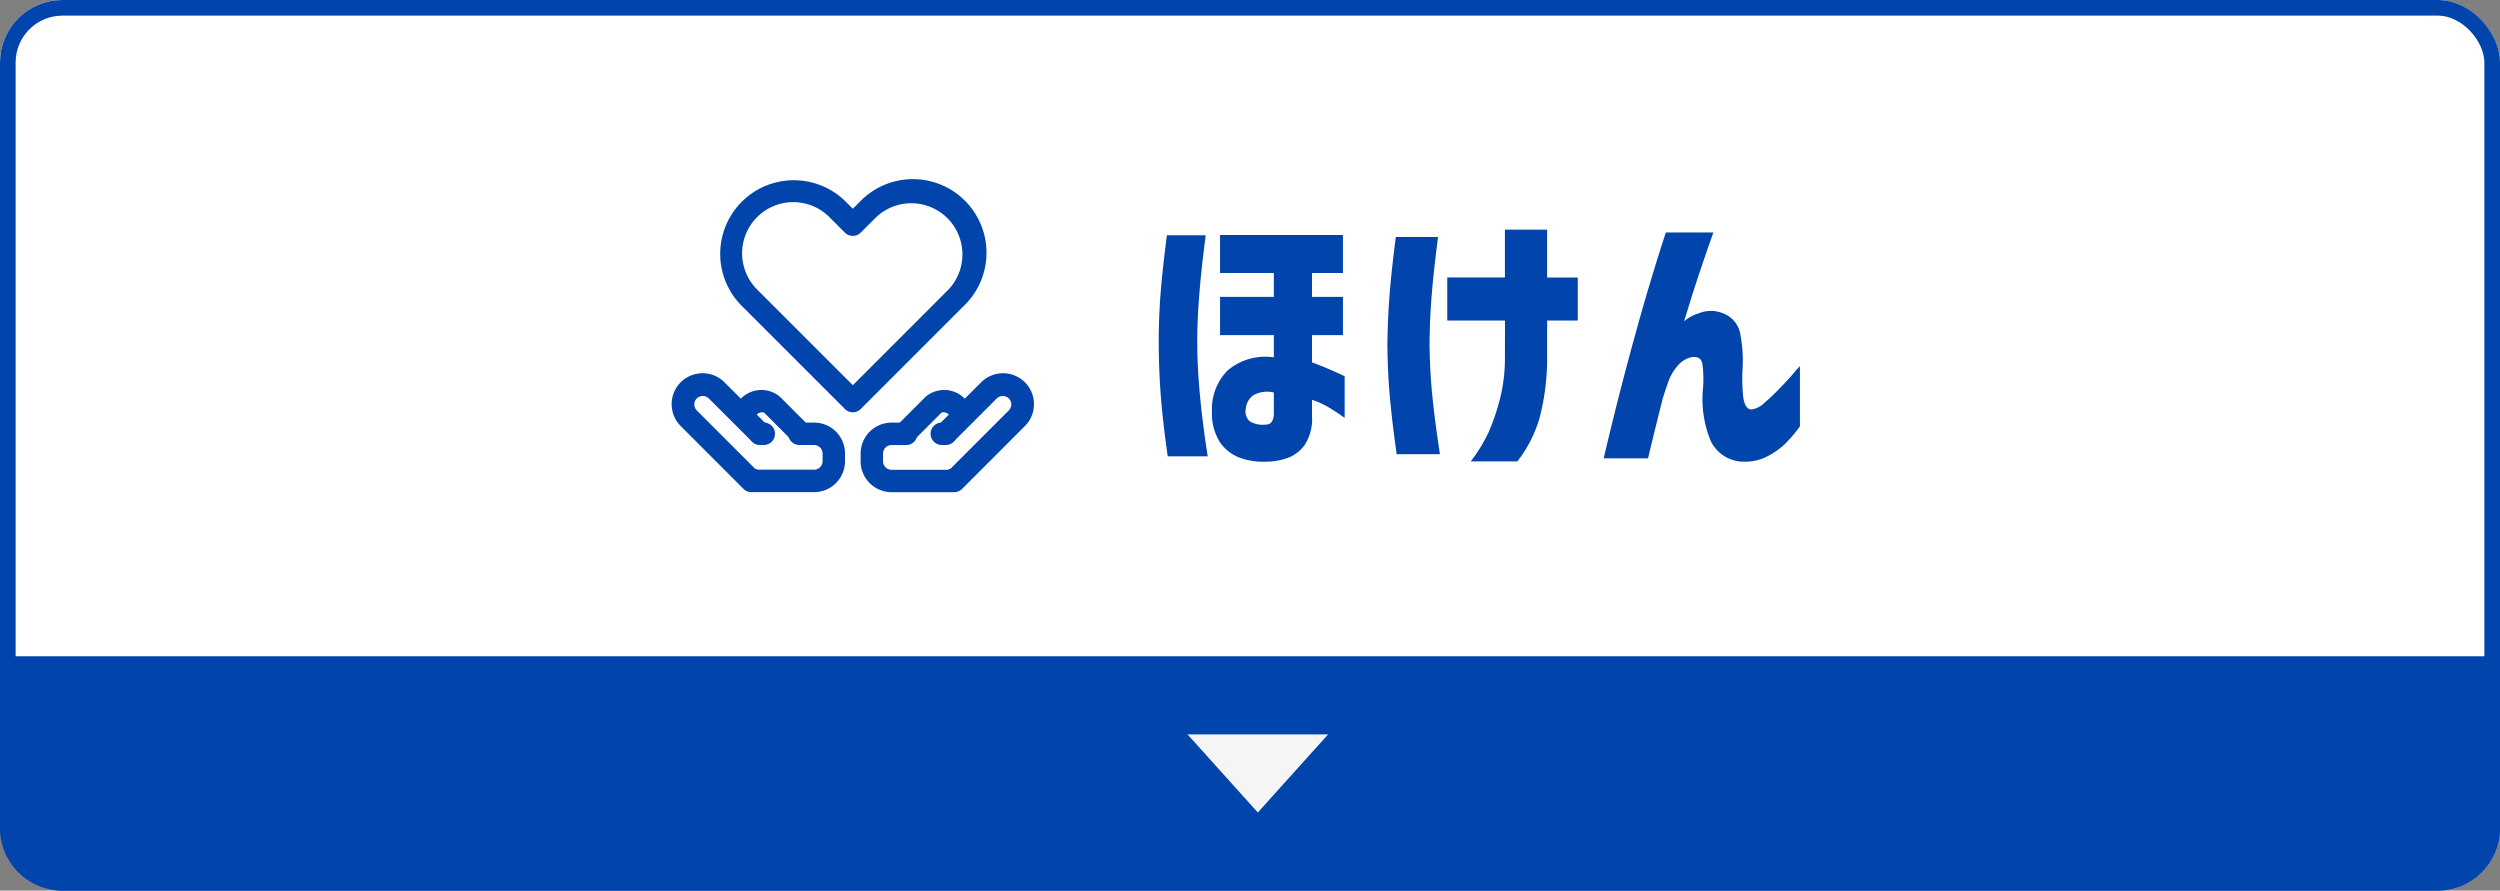
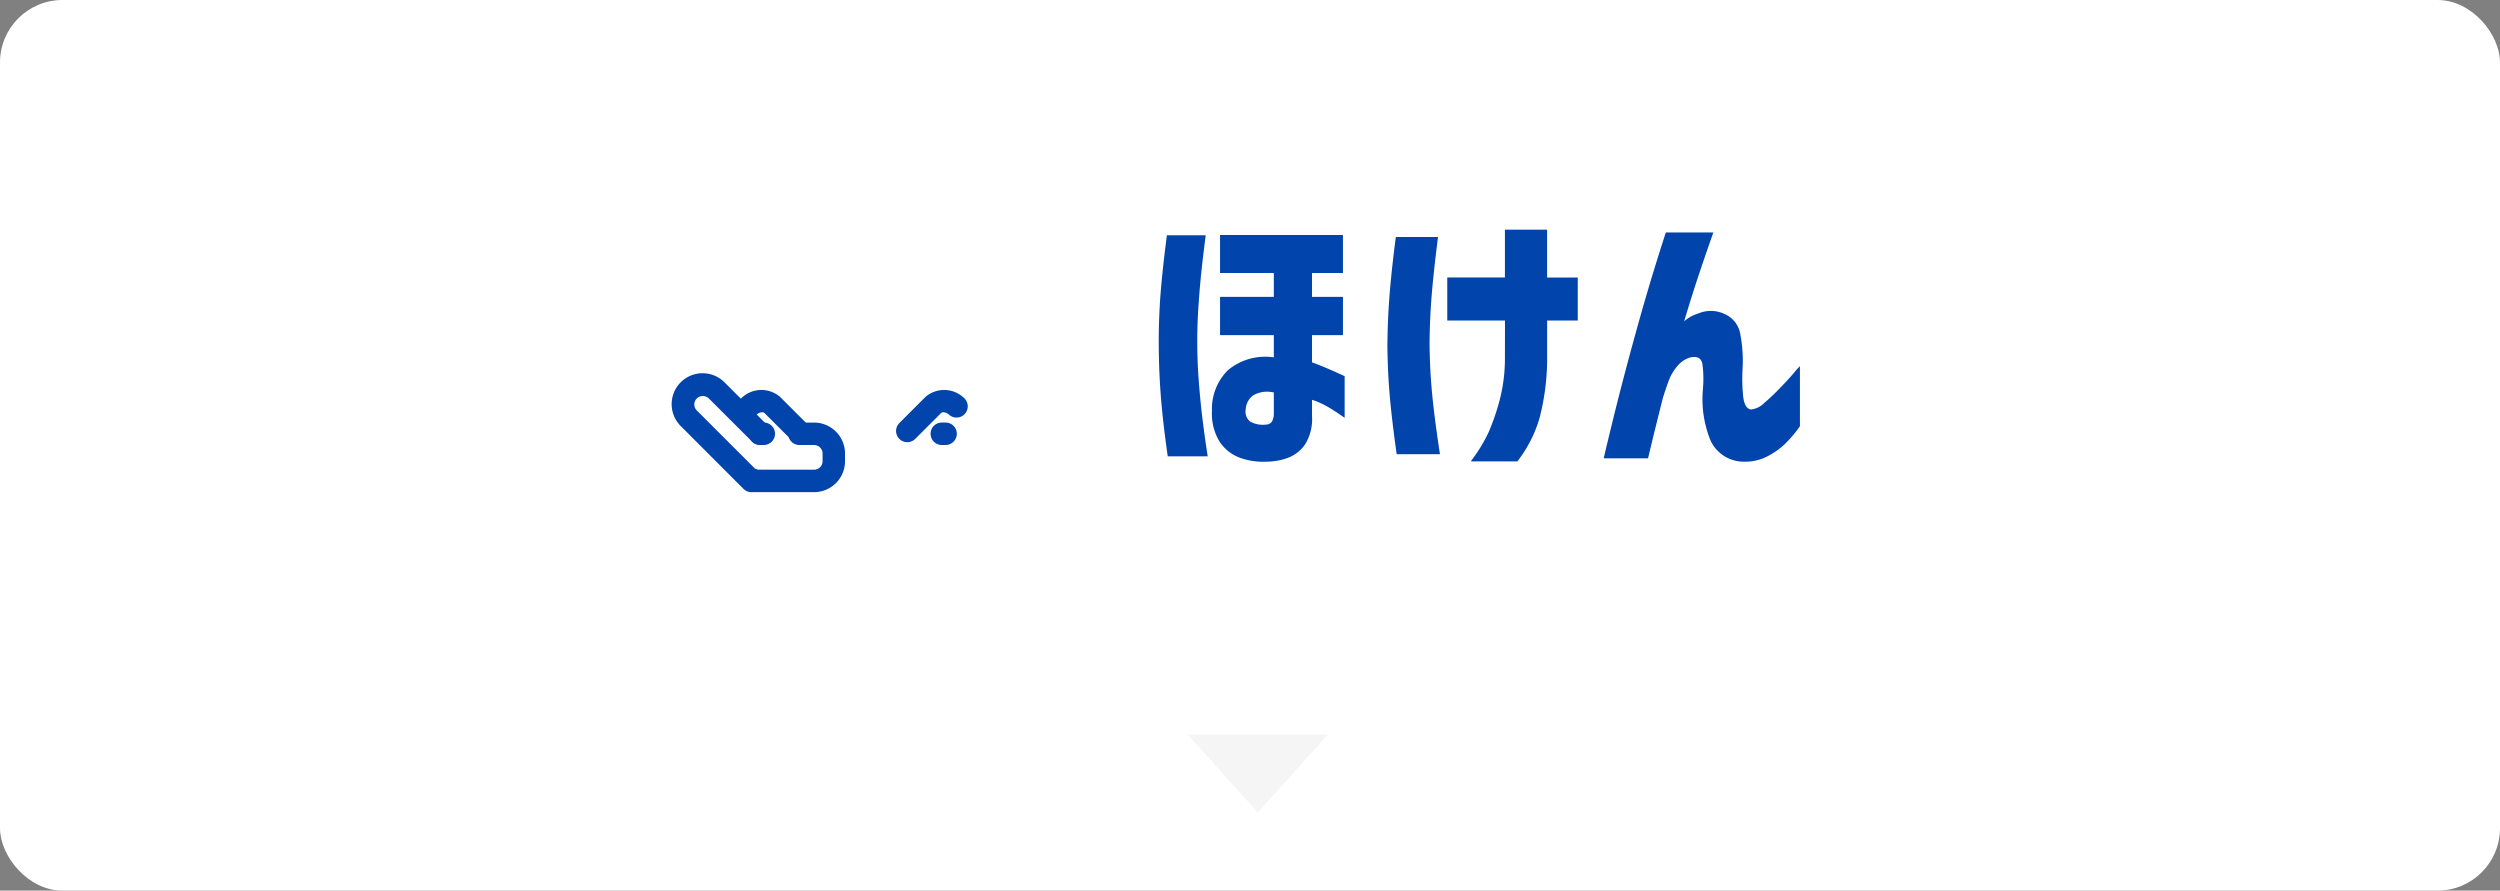
<svg xmlns="http://www.w3.org/2000/svg" id="コンポーネント_105_15" data-name="コンポーネント 105 – 15" width="160" height="57" viewBox="0 0 160 57">
  <rect x="0" y="0" width="160" height="57" fill="#808080" stroke="none" />
  <defs>
    <clipPath id="clip-path">
      <rect id="長方形_1482" data-name="長方形 1482" width="23.16" height="20" fill="#0144ac" />
    </clipPath>
  </defs>
  <g id="長方形_1541" data-name="長方形 1541" fill="#fff" stroke="#0144ac" stroke-width="1">
    <rect width="160" height="57" rx="4" stroke="none" />
-     <rect x="0.5" y="0.5" width="159" height="56" rx="3.5" fill="none" />
  </g>
-   <path id="長方形_1543" data-name="長方形 1543" d="M0,0H160a0,0,0,0,1,0,0V11a4,4,0,0,1-4,4H4a4,4,0,0,1-4-4V0A0,0,0,0,1,0,0Z" transform="translate(0 42)" fill="#0144ac" />
  <g id="グループ_1873" data-name="グループ 1873" transform="translate(21000 14867)">
    <path id="パス_1458" data-name="パス 1458" d="M1.656-12.942H4.14q-.162,1.26-.27,2.268t-.189,2.2Q3.6-7.29,3.6-6.174q0,1.314.1,2.61t.234,2.376q.135,1.08.234,1.737l.1.657H1.71Q1.4-.972,1.269-2.637T1.134-6.1q0-1.656.126-3.213T1.656-12.942ZM8.5-5.13V-6.552H5.058V-9H8.5v-1.53H5.058v-2.43h7.866v2.43h-1.98V-9h1.98v2.448h-1.98v1.746q.774.27,2.088.882V-1.26q-.666-.468-1.125-.729a5.1,5.1,0,0,0-.963-.423v1.044A3.041,3.041,0,0,1,10.476.477a2.349,2.349,0,0,1-1.134.846,4.14,4.14,0,0,1-1.332.225,4.388,4.388,0,0,1-1.656-.243,2.663,2.663,0,0,1-1.3-1,3.4,3.4,0,0,1-.513-2A3.494,3.494,0,0,1,5.553-4.3,3.736,3.736,0,0,1,8.5-5.13ZM8.01-.828a.434.434,0,0,0,.378-.207A1.079,1.079,0,0,0,8.5-1.566V-2.88a1.8,1.8,0,0,0-1.332.189A1.2,1.2,0,0,0,6.7-1.8a.817.817,0,0,0,.288.783A1.676,1.676,0,0,0,8.01-.828Zm8.3-12.006h2.7q-.27,2.088-.4,3.645t-.144,3.2q.018,1.746.18,3.348t.486,3.708H16.362q-.288-2.034-.432-3.609t-.162-3.375q.018-1.71.144-3.276T16.308-12.834Zm6.984,5.346H19.6v-2.754h3.69V-13.3h2.7v3.06h1.962v2.754H25.992v2.5a15.066,15.066,0,0,1-.486,3.735A8.214,8.214,0,0,1,24.084,1.53H21.1A9.909,9.909,0,0,0,22.248-.342a14.184,14.184,0,0,0,.7-2.034,10.55,10.55,0,0,0,.342-2.646Zm10.3-5.634H36.63q-.522,1.476-.945,2.745t-.927,2.943a2.434,2.434,0,0,1,.9-.5,2.063,2.063,0,0,1,1.665.018,1.724,1.724,0,0,1,1.044,1.377,8.985,8.985,0,0,1,.135,2.1,10.97,10.97,0,0,0,.036,1.809q.09.783.5.837a1.409,1.409,0,0,0,.846-.414q.486-.414,1.017-.963t.891-.972a4.626,4.626,0,0,1,.378-.423V-.72A8,8,0,0,1,41.193.432a4.87,4.87,0,0,1-1.125.783,3.065,3.065,0,0,1-1.422.333A2.351,2.351,0,0,1,36.459.216a7.011,7.011,0,0,1-.5-3.276,7.356,7.356,0,0,0-.027-1.629q-.1-.6-.819-.423a1.689,1.689,0,0,0-.8.558,3.11,3.11,0,0,0-.567.99q-.2.558-.36,1.08-.234.936-.477,1.917t-.459,1.9H29.61q.594-2.52,1.134-4.608T32-7.911Q32.724-10.458,33.588-13.122Z" transform="translate(-20926.975 -14839)" fill="#0144ac" />
    <g id="グループ_1877" data-name="グループ 1877" transform="translate(-20957 -14855.5)">
      <g id="グループ_1848" data-name="グループ 1848" transform="translate(0 0)" clip-path="url(#clip-path)">
-         <path id="パス_1433" data-name="パス 1433" d="M14.911,14.886a.714.714,0,0,1-.507-.211L7.77,8.042a4.711,4.711,0,0,1,6.662-6.662l.479.479.479-.479a4.711,4.711,0,1,1,6.662,6.662l-6.633,6.633a.716.716,0,0,1-.508.211M11.1,1.437A3.275,3.275,0,0,0,8.785,7.027l6.126,6.126,6.126-6.126A3.275,3.275,0,0,0,16.405,2.4l-.987.987a.717.717,0,0,1-1.015,0L13.416,2.4A3.255,3.255,0,0,0,11.1,1.437M7.535,2.912h0Z" transform="translate(-3.331 0)" fill="#0144ac" />
        <path id="パス_1434" data-name="パス 1434" d="M12.68,31.461a.715.715,0,0,1-.508-.21L10.5,29.582a.24.24,0,0,0-.171-.032.538.538,0,0,0-.311.14.718.718,0,1,1-1.015-1.015,1.832,1.832,0,0,1,2.512-.108l1.669,1.669a.718.718,0,0,1-.508,1.225" transform="translate(-4.587 -14.662)" fill="#0144ac" />
        <path id="パス_1435" data-name="パス 1435" d="M11.249,33.918h-.242a.718.718,0,0,1,0-1.436h.242a.718.718,0,0,1,0,1.436" transform="translate(-5.366 -16.939)" fill="#0144ac" />
        <path id="パス_1436" data-name="パス 1436" d="M5.093,33.519a.72.72,0,0,1-.508-.21L.579,29.3a1.98,1.98,0,1,1,2.8-2.8l2.769,2.769a.718.718,0,0,1-1.015,1.015L2.364,27.518a.557.557,0,0,0-.77,0,.544.544,0,0,0,0,.769l3.729,3.729a.752.752,0,0,1,.125.039l.053.024H9.1a.545.545,0,0,0,.544-.545v-.494A.544.544,0,0,0,9.1,30.5H8.163a.718.718,0,0,1,0-1.436H9.1a1.981,1.981,0,0,1,1.98,1.979v.494a1.982,1.982,0,0,1-1.98,1.98H5.166c-.024,0-.048,0-.074,0" transform="translate(0.001 -13.519)" fill="#0144ac" />
        <path id="パス_1437" data-name="パス 1437" d="M30.706,31.461a.718.718,0,0,1-.508-1.225l1.669-1.669a1.832,1.832,0,0,1,2.512.108.718.718,0,0,1-1.015,1.015c-.147-.146-.415-.175-.482-.108l-1.668,1.669a.715.715,0,0,1-.508.21" transform="translate(-15.639 -14.662)" fill="#0144ac" />
        <path id="パス_1438" data-name="パス 1438" d="M35.565,33.918h-.242a.718.718,0,0,1,0-1.436h.242a.718.718,0,0,1,0,1.436" transform="translate(-18.047 -16.939)" fill="#0144ac" />
-         <path id="パス_1439" data-name="パス 1439" d="M31.232,33.519c-.025,0-.049,0-.074,0H27.225a1.982,1.982,0,0,1-1.98-1.98v-.494a1.982,1.982,0,0,1,1.98-1.979h.936a.718.718,0,0,1,0,1.436h-.936a.545.545,0,0,0-.545.544v.494a.545.545,0,0,0,.545.545h3.6l.052-.024A.718.718,0,0,1,31,32.016l3.728-3.729a.544.544,0,0,0,0-.769.556.556,0,0,0-.77,0l-2.769,2.769a.718.718,0,0,1-1.015-1.015L32.946,26.5a1.98,1.98,0,1,1,2.8,2.8L31.74,33.309a.72.72,0,0,1-.508.21" transform="translate(-13.165 -13.519)" fill="#0144ac" />
      </g>
    </g>
  </g>
  <path id="多角形_20" data-name="多角形 20" d="M4.5,0,9,5H0Z" transform="translate(85 52) rotate(180)" fill="#f5f5f5" />
  <rect id="長方形_1544" data-name="長方形 1544" width="160" height="42" fill="none" />
</svg>